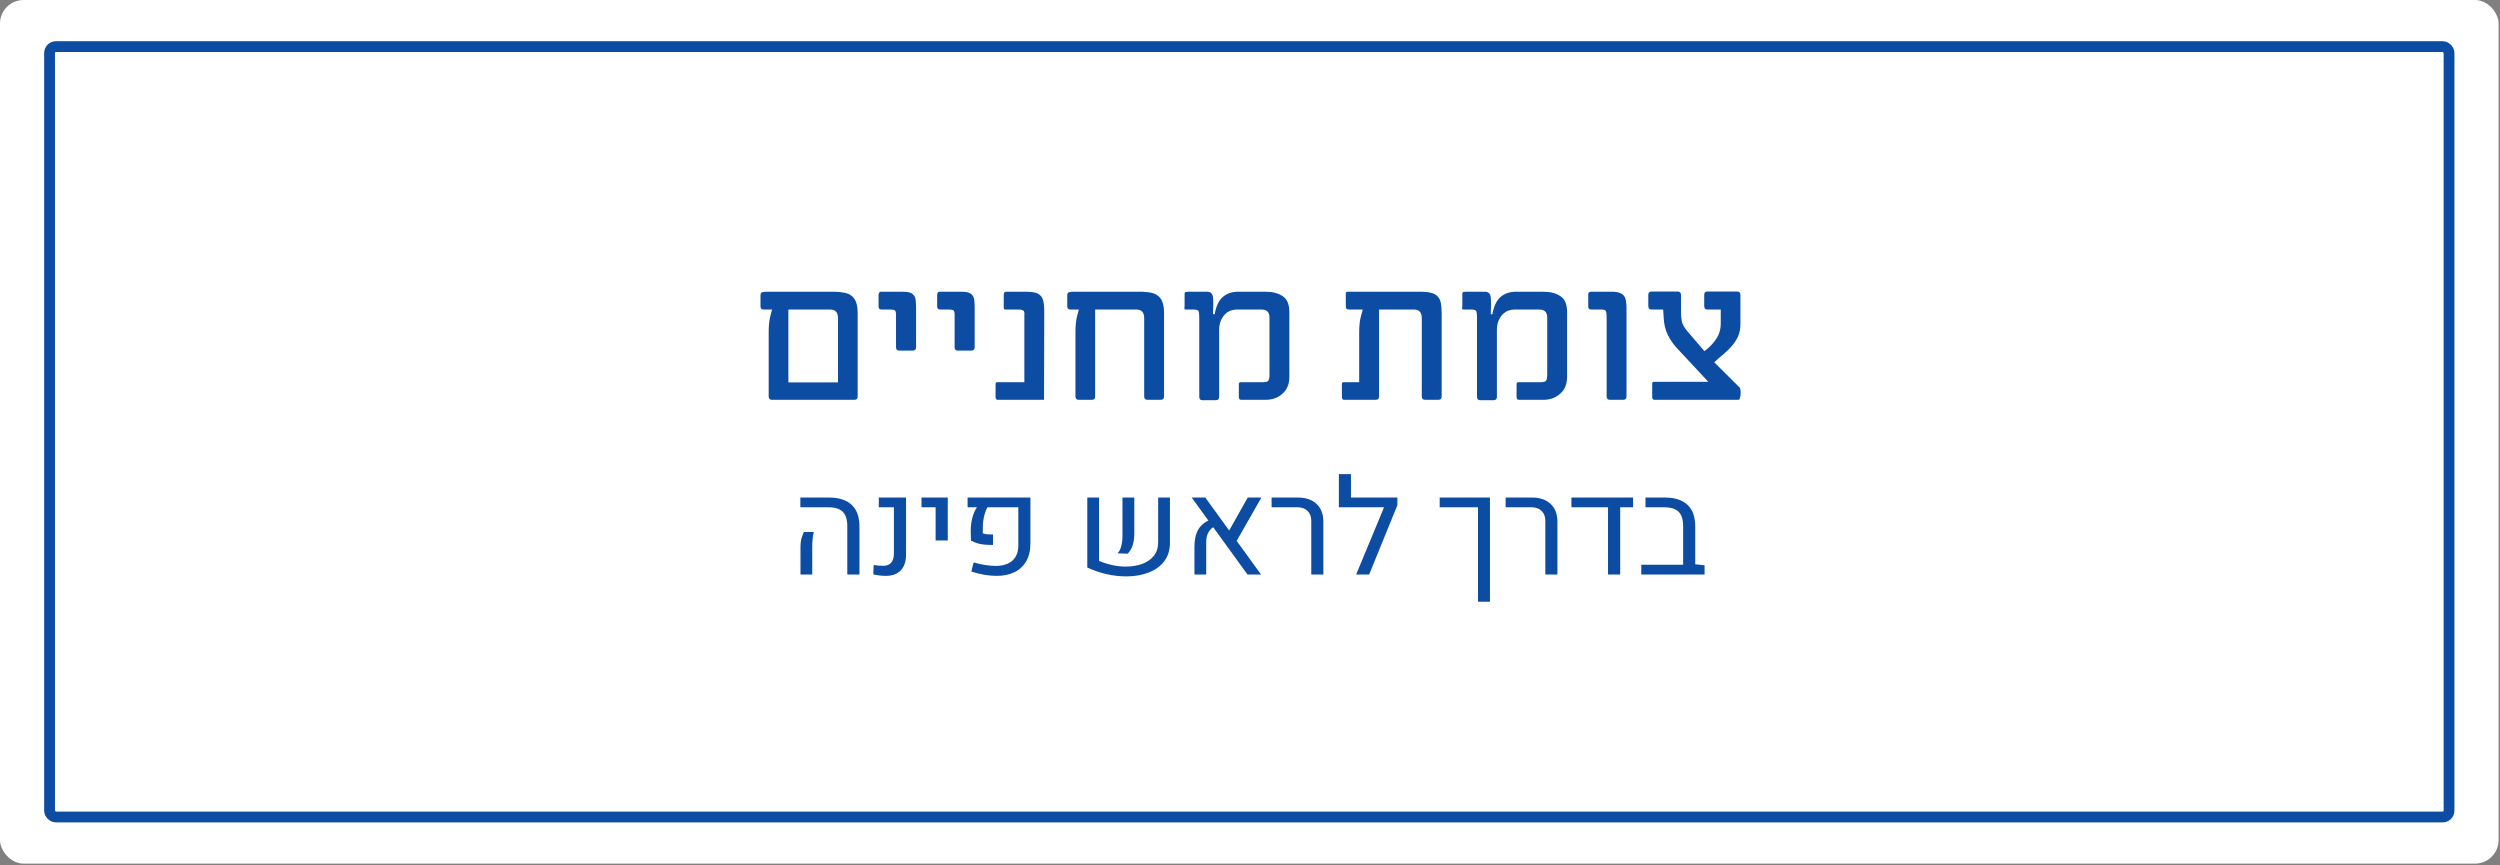
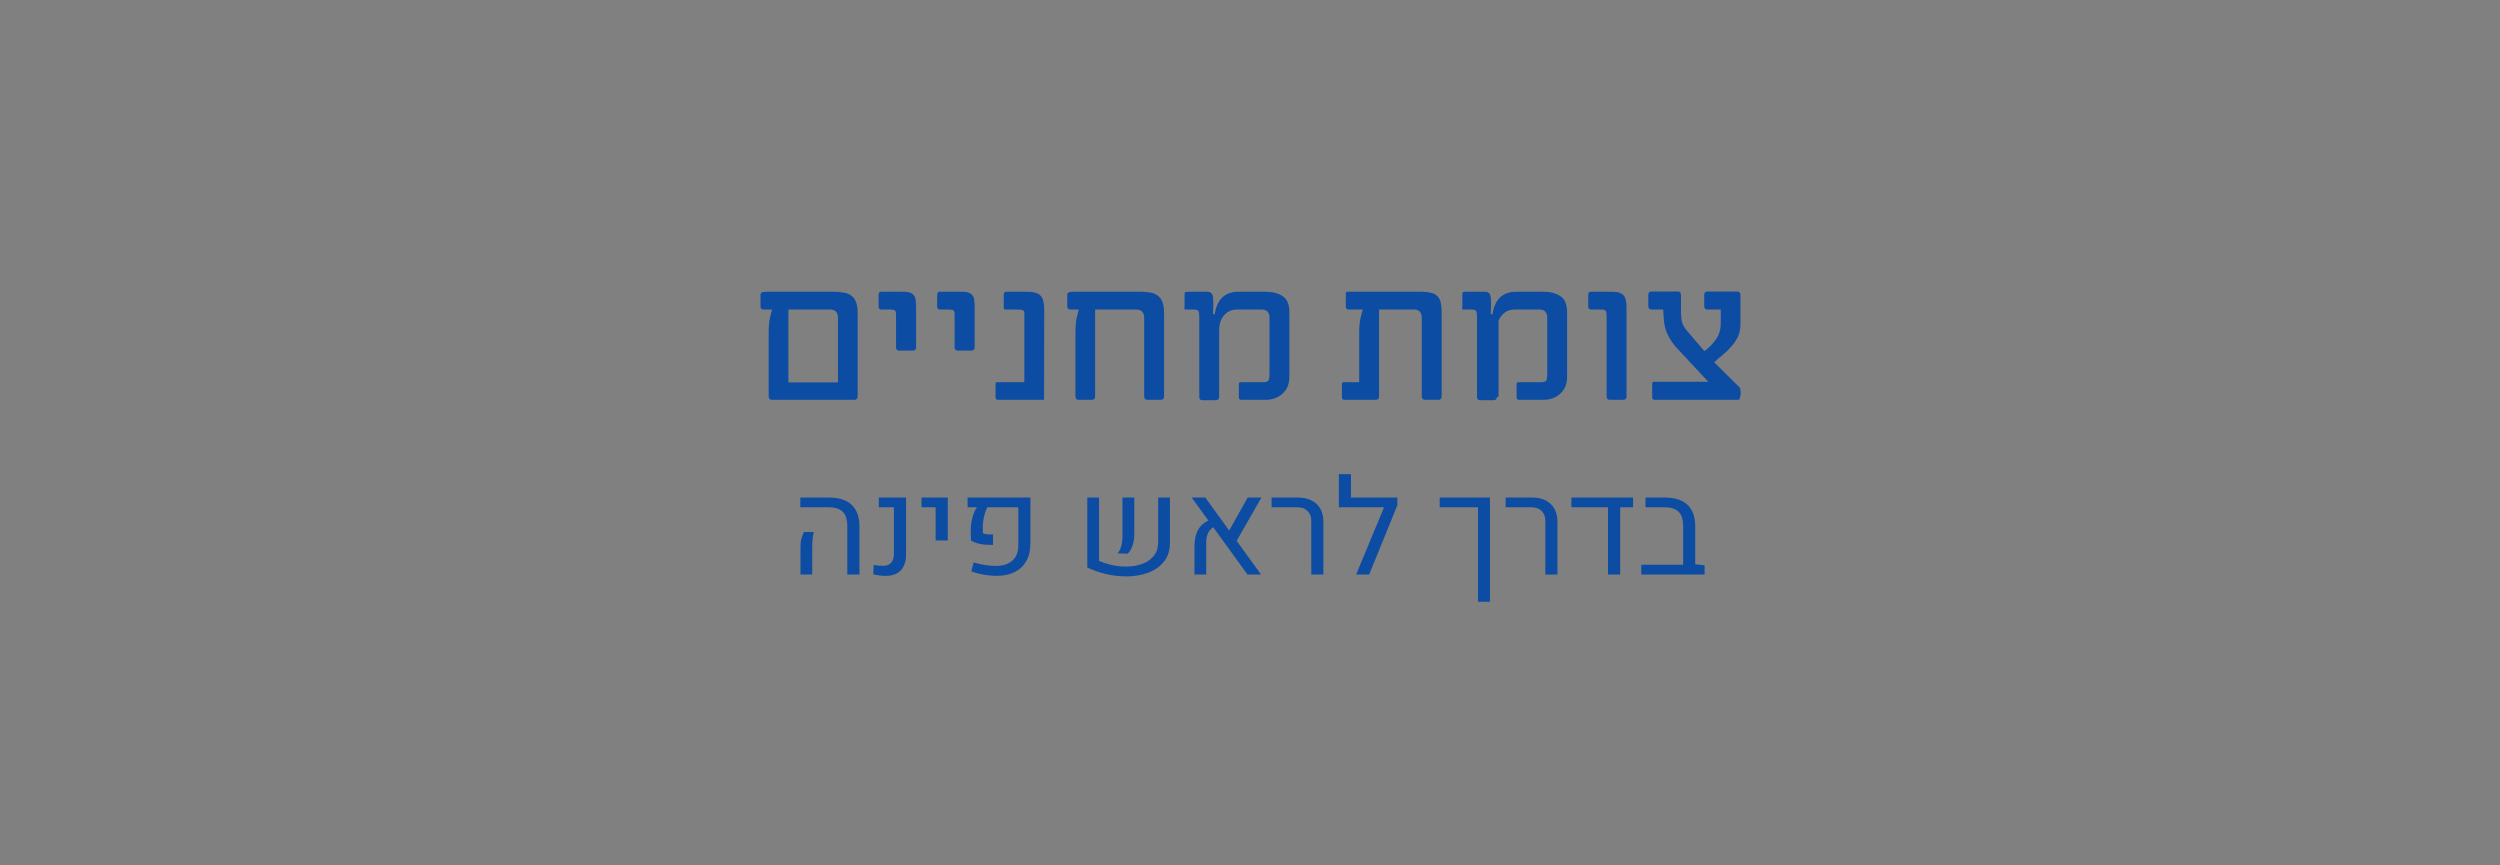
<svg xmlns="http://www.w3.org/2000/svg" width="1066" height="369" viewBox="0 0 1066 369" fill="none">
  <rect x="0" y="0" width="1066" height="369" fill="#808080" stroke="none" />
-   <rect width="1065.4" height="368.245" rx="10.043" fill="white" />
-   <rect x="21.13" y="19.876" width="1023.14" height="328.491" rx="2.72" stroke="#0C4CA3" stroke-width="4.603" />
-   <path d="M365.709 168.983C365.709 169.987 365.233 170.488 364.283 170.488H329.193C328.242 170.488 327.767 169.987 327.767 168.983V141.814C327.767 139.227 327.952 137.088 328.321 135.398L329.193 131.992H325.707C324.757 131.992 324.282 131.57 324.282 130.725V125.972C324.282 125.18 324.519 124.731 324.995 124.626C325.523 124.467 326.183 124.388 326.975 124.388H355.253C357.048 124.388 358.58 124.52 359.847 124.784C361.167 124.995 362.25 125.444 363.095 126.131C363.992 126.817 364.653 127.768 365.075 128.982C365.497 130.144 365.709 131.702 365.709 133.656V168.983ZM336.163 163.043H357.312V135.636C357.312 133.207 356.203 131.992 353.986 131.992H336.163V163.043ZM390.617 148.072C390.617 149.022 390.116 149.498 389.112 149.498H383.409C382.511 149.498 382.062 149.022 382.062 148.072V134.21C382.062 133.154 381.878 132.52 381.508 132.309C381.138 132.098 380.531 131.992 379.686 131.992H375.963C375.066 131.992 374.617 131.57 374.617 130.725V125.734C374.617 125.47 374.696 125.18 374.854 124.863C375.013 124.546 375.224 124.388 375.488 124.388H384.914C386.234 124.388 387.264 124.52 388.003 124.784C388.795 125.048 389.376 125.47 389.746 126.051C390.168 126.579 390.406 127.292 390.459 128.19C390.564 129.088 390.617 130.144 390.617 131.358V148.072ZM415.602 148.072C415.602 149.022 415.101 149.498 414.097 149.498H408.394C407.497 149.498 407.048 149.022 407.048 148.072V134.21C407.048 133.154 406.863 132.52 406.493 132.309C406.124 132.098 405.516 131.992 404.671 131.992H400.949C400.051 131.992 399.602 131.57 399.602 130.725V125.734C399.602 125.47 399.681 125.18 399.84 124.863C399.998 124.546 400.209 124.388 400.473 124.388H409.899C411.219 124.388 412.249 124.52 412.989 124.784C413.781 125.048 414.361 125.47 414.731 126.051C415.154 126.579 415.391 127.292 415.444 128.19C415.55 129.088 415.602 130.144 415.602 131.358V148.072ZM436.786 134.448C436.891 133.444 436.759 132.784 436.39 132.467C436.02 132.151 435.254 131.992 434.092 131.992H428.627C428.205 131.992 427.993 131.702 427.993 131.121V125.576C427.993 125.312 428.072 125.048 428.231 124.784C428.389 124.52 428.653 124.388 429.023 124.388H437.657C439.136 124.388 440.35 124.52 441.301 124.784C442.304 124.995 443.096 125.418 443.677 126.051C444.258 126.632 444.654 127.424 444.865 128.428C445.129 129.431 445.261 130.672 445.261 132.151L445.182 170.488H425.459C424.825 170.488 424.508 170.066 424.508 169.221V163.835C424.508 163.254 424.719 162.963 425.142 162.963H436.786V134.448ZM496.355 168.983C496.355 169.987 495.854 170.488 494.85 170.488H489.306C488.355 170.488 487.88 169.987 487.88 168.983V135.636C487.88 133.207 486.771 131.992 484.553 131.992H466.968V168.983C466.968 169.987 466.52 170.488 465.622 170.488H459.998C459.047 170.488 458.572 169.987 458.572 168.983V141.814C458.572 139.227 458.757 137.088 459.127 135.398L459.998 131.992H456.513C455.562 131.992 455.087 131.57 455.087 130.725V125.972C455.087 125.18 455.325 124.731 455.8 124.626C456.328 124.467 456.988 124.388 457.78 124.388H484.395C486.454 124.335 488.223 124.414 489.702 124.626C491.233 124.784 492.474 125.206 493.425 125.893C494.428 126.527 495.167 127.477 495.643 128.744C496.118 129.959 496.355 131.596 496.355 133.656V168.983ZM519.844 169.221C519.844 170.171 519.368 170.647 518.418 170.647H512.715C511.817 170.647 511.368 170.171 511.368 169.221V135.636C511.368 134.368 511.289 133.444 511.131 132.863C510.972 132.283 510.286 131.992 509.071 131.992H505.665C505.243 131.992 505.031 131.834 505.031 131.517C505.084 131.147 505.111 130.672 505.111 130.091V125.18C505.163 124.758 505.375 124.52 505.744 124.467C506.114 124.414 506.51 124.388 506.932 124.388H514.695C516.226 124.388 517.071 125.206 517.23 126.843C517.388 128.48 517.388 130.857 517.23 133.972H517.943C518.524 130.593 519.659 128.164 521.349 126.685C523.039 125.154 525.309 124.388 528.161 124.388H539.567C542.63 124.388 545.085 125.022 546.934 126.289C548.835 127.504 549.785 129.801 549.785 133.18V160.587C549.785 163.65 548.861 166.026 547.013 167.716C545.059 169.564 542.577 170.488 539.567 170.488H529.27C528.583 170.488 528.24 170.066 528.24 169.221V163.835C528.24 163.254 528.504 162.963 529.032 162.963H538.696C539.91 162.963 540.65 162.699 540.914 162.171C541.178 161.643 541.31 160.851 541.31 159.795V135.398C541.31 133.127 540.201 131.992 537.983 131.992H527.29C526.445 131.992 525.573 132.151 524.676 132.467C523.831 132.784 523.039 133.312 522.299 134.052C521.613 134.738 521.032 135.636 520.557 136.745C520.081 137.854 519.844 139.227 519.844 140.864V169.221ZM614.725 168.983C614.725 169.987 614.224 170.488 613.22 170.488H607.755C606.751 170.488 606.25 169.987 606.25 168.983V135.636C606.25 133.207 605.141 131.992 602.923 131.992H588.031V168.983C588.031 169.987 587.53 170.488 586.526 170.488H573.14C572.506 170.488 572.189 170.066 572.189 169.221V163.676C572.189 163.201 572.427 162.963 572.902 162.963H579.556V141.973C579.556 139.385 579.741 137.273 580.11 135.636L581.061 131.992H575.199C574.302 131.992 573.853 131.57 573.853 130.725V125.814C573.853 125.55 573.853 125.259 573.853 124.942C573.906 124.573 574.222 124.388 574.803 124.388H605.299C607.359 124.388 608.996 124.546 610.21 124.863C611.478 125.18 612.428 125.708 613.062 126.447C613.748 127.187 614.197 128.164 614.408 129.378C614.62 130.54 614.725 131.966 614.725 133.656V168.983ZM638.272 169.221C638.272 170.171 637.797 170.647 636.847 170.647H631.143C630.246 170.647 629.797 170.171 629.797 169.221V135.636C629.797 134.368 629.718 133.444 629.559 132.863C629.401 132.283 628.714 131.992 627.5 131.992H624.094C623.671 131.992 623.46 131.834 623.46 131.517C623.513 131.147 623.539 130.672 623.539 130.091V125.18C623.592 124.758 623.803 124.52 624.173 124.467C624.543 124.414 624.939 124.388 625.361 124.388H633.124C634.655 124.388 635.5 125.206 635.658 126.843C635.817 128.48 635.817 130.857 635.658 133.972H636.371C636.952 130.593 638.088 128.164 639.777 126.685C641.467 125.154 643.738 124.388 646.589 124.388H657.996C661.058 124.388 663.514 125.022 665.362 126.289C667.263 127.504 668.214 129.801 668.214 133.18V160.587C668.214 163.65 667.29 166.026 665.441 167.716C663.488 169.564 661.006 170.488 657.996 170.488H647.698C647.012 170.488 646.669 170.066 646.669 169.221V163.835C646.669 163.254 646.933 162.963 647.461 162.963H657.124C658.339 162.963 659.078 162.699 659.342 162.171C659.606 161.643 659.738 160.851 659.738 159.795V135.398C659.738 133.127 658.629 131.992 656.411 131.992H645.718C644.873 131.992 644.002 132.151 643.104 132.467C642.259 132.784 641.467 133.312 640.728 134.052C640.041 134.738 639.461 135.636 638.985 136.745C638.51 137.854 638.272 139.227 638.272 140.864V169.221ZM693.546 168.983C693.546 169.987 693.07 170.488 692.12 170.488H686.496C685.545 170.488 685.07 169.987 685.07 168.983V135.24C685.07 134.025 684.964 133.18 684.753 132.705C684.595 132.23 683.988 131.992 682.931 131.992H678.496C677.651 131.992 677.228 131.57 677.228 130.725V125.497C677.228 124.916 677.519 124.546 678.1 124.388H687.842C689.057 124.441 690.034 124.626 690.773 124.942C691.513 125.206 692.093 125.629 692.516 126.21C692.938 126.791 693.202 127.504 693.308 128.348C693.466 129.193 693.546 130.197 693.546 131.358V168.983ZM741.808 165.26C741.966 165.366 742.072 165.709 742.124 166.29C742.23 166.818 742.256 167.399 742.204 168.033C742.151 168.666 742.045 169.247 741.887 169.775C741.781 170.251 741.596 170.488 741.332 170.488H705.45C704.816 170.488 704.5 170.066 704.5 169.221V163.597C704.5 163.069 704.711 162.805 705.133 162.805H728.421L714.559 147.913C713.133 146.276 711.945 144.455 710.995 142.448C710.044 140.388 709.516 138.091 709.411 135.557L709.173 131.992H704.183C703.285 131.992 702.836 131.464 702.836 130.408V125.734C702.836 124.784 703.285 124.309 704.183 124.309H715.351C716.302 124.309 716.777 124.81 716.777 125.814V132.943C716.777 134.263 716.883 135.557 717.094 136.824C717.305 138.091 718.044 139.491 719.312 141.022L726.758 149.735C728.817 148.204 730.48 146.488 731.748 144.587C733.068 142.685 733.728 140.441 733.728 137.854V131.992H727.946C727.101 131.992 726.678 131.464 726.678 130.408V125.734C726.678 124.784 727.101 124.309 727.946 124.309H740.699C741.649 124.309 742.124 124.81 742.124 125.814V138.091C742.124 140.151 741.781 141.946 741.095 143.478C740.408 144.956 739.51 146.329 738.402 147.597C737.345 148.811 736.157 149.973 734.837 151.082C733.517 152.138 732.223 153.273 730.956 154.488L741.808 165.26Z" fill="#0C4CA3" />
+   <path d="M365.709 168.983C365.709 169.987 365.233 170.488 364.283 170.488H329.193C328.242 170.488 327.767 169.987 327.767 168.983V141.814C327.767 139.227 327.952 137.088 328.321 135.398L329.193 131.992H325.707C324.757 131.992 324.282 131.57 324.282 130.725V125.972C324.282 125.18 324.519 124.731 324.995 124.626C325.523 124.467 326.183 124.388 326.975 124.388H355.253C357.048 124.388 358.58 124.52 359.847 124.784C361.167 124.995 362.25 125.444 363.095 126.131C363.992 126.817 364.653 127.768 365.075 128.982C365.497 130.144 365.709 131.702 365.709 133.656V168.983ZM336.163 163.043H357.312V135.636C357.312 133.207 356.203 131.992 353.986 131.992H336.163V163.043ZM390.617 148.072C390.617 149.022 390.116 149.498 389.112 149.498H383.409C382.511 149.498 382.062 149.022 382.062 148.072V134.21C382.062 133.154 381.878 132.52 381.508 132.309C381.138 132.098 380.531 131.992 379.686 131.992H375.963C375.066 131.992 374.617 131.57 374.617 130.725V125.734C374.617 125.47 374.696 125.18 374.854 124.863C375.013 124.546 375.224 124.388 375.488 124.388H384.914C386.234 124.388 387.264 124.52 388.003 124.784C388.795 125.048 389.376 125.47 389.746 126.051C390.168 126.579 390.406 127.292 390.459 128.19C390.564 129.088 390.617 130.144 390.617 131.358V148.072ZM415.602 148.072C415.602 149.022 415.101 149.498 414.097 149.498H408.394C407.497 149.498 407.048 149.022 407.048 148.072V134.21C407.048 133.154 406.863 132.52 406.493 132.309C406.124 132.098 405.516 131.992 404.671 131.992H400.949C400.051 131.992 399.602 131.57 399.602 130.725V125.734C399.602 125.47 399.681 125.18 399.84 124.863C399.998 124.546 400.209 124.388 400.473 124.388H409.899C411.219 124.388 412.249 124.52 412.989 124.784C413.781 125.048 414.361 125.47 414.731 126.051C415.154 126.579 415.391 127.292 415.444 128.19C415.55 129.088 415.602 130.144 415.602 131.358V148.072ZM436.786 134.448C436.891 133.444 436.759 132.784 436.39 132.467C436.02 132.151 435.254 131.992 434.092 131.992H428.627C428.205 131.992 427.993 131.702 427.993 131.121V125.576C427.993 125.312 428.072 125.048 428.231 124.784C428.389 124.52 428.653 124.388 429.023 124.388H437.657C439.136 124.388 440.35 124.52 441.301 124.784C442.304 124.995 443.096 125.418 443.677 126.051C444.258 126.632 444.654 127.424 444.865 128.428C445.129 129.431 445.261 130.672 445.261 132.151L445.182 170.488H425.459C424.825 170.488 424.508 170.066 424.508 169.221V163.835C424.508 163.254 424.719 162.963 425.142 162.963H436.786V134.448ZM496.355 168.983C496.355 169.987 495.854 170.488 494.85 170.488H489.306C488.355 170.488 487.88 169.987 487.88 168.983V135.636C487.88 133.207 486.771 131.992 484.553 131.992H466.968V168.983C466.968 169.987 466.52 170.488 465.622 170.488H459.998C459.047 170.488 458.572 169.987 458.572 168.983V141.814C458.572 139.227 458.757 137.088 459.127 135.398L459.998 131.992H456.513C455.562 131.992 455.087 131.57 455.087 130.725V125.972C455.087 125.18 455.325 124.731 455.8 124.626C456.328 124.467 456.988 124.388 457.78 124.388H484.395C486.454 124.335 488.223 124.414 489.702 124.626C491.233 124.784 492.474 125.206 493.425 125.893C494.428 126.527 495.167 127.477 495.643 128.744C496.118 129.959 496.355 131.596 496.355 133.656V168.983ZM519.844 169.221C519.844 170.171 519.368 170.647 518.418 170.647H512.715C511.817 170.647 511.368 170.171 511.368 169.221V135.636C511.368 134.368 511.289 133.444 511.131 132.863C510.972 132.283 510.286 131.992 509.071 131.992H505.665C505.243 131.992 505.031 131.834 505.031 131.517C505.084 131.147 505.111 130.672 505.111 130.091V125.18C505.163 124.758 505.375 124.52 505.744 124.467C506.114 124.414 506.51 124.388 506.932 124.388H514.695C516.226 124.388 517.071 125.206 517.23 126.843C517.388 128.48 517.388 130.857 517.23 133.972H517.943C518.524 130.593 519.659 128.164 521.349 126.685C523.039 125.154 525.309 124.388 528.161 124.388H539.567C542.63 124.388 545.085 125.022 546.934 126.289C548.835 127.504 549.785 129.801 549.785 133.18V160.587C549.785 163.65 548.861 166.026 547.013 167.716C545.059 169.564 542.577 170.488 539.567 170.488H529.27C528.583 170.488 528.24 170.066 528.24 169.221V163.835C528.24 163.254 528.504 162.963 529.032 162.963H538.696C539.91 162.963 540.65 162.699 540.914 162.171C541.178 161.643 541.31 160.851 541.31 159.795V135.398C541.31 133.127 540.201 131.992 537.983 131.992H527.29C526.445 131.992 525.573 132.151 524.676 132.467C523.831 132.784 523.039 133.312 522.299 134.052C521.613 134.738 521.032 135.636 520.557 136.745C520.081 137.854 519.844 139.227 519.844 140.864V169.221ZM614.725 168.983C614.725 169.987 614.224 170.488 613.22 170.488H607.755C606.751 170.488 606.25 169.987 606.25 168.983V135.636C606.25 133.207 605.141 131.992 602.923 131.992H588.031V168.983C588.031 169.987 587.53 170.488 586.526 170.488H573.14C572.506 170.488 572.189 170.066 572.189 169.221V163.676C572.189 163.201 572.427 162.963 572.902 162.963H579.556V141.973C579.556 139.385 579.741 137.273 580.11 135.636L581.061 131.992H575.199C574.302 131.992 573.853 131.57 573.853 130.725V125.814C573.853 125.55 573.853 125.259 573.853 124.942C573.906 124.573 574.222 124.388 574.803 124.388H605.299C607.359 124.388 608.996 124.546 610.21 124.863C611.478 125.18 612.428 125.708 613.062 126.447C613.748 127.187 614.197 128.164 614.408 129.378C614.62 130.54 614.725 131.966 614.725 133.656V168.983ZM638.272 169.221C638.272 170.171 637.797 170.647 636.847 170.647H631.143C630.246 170.647 629.797 170.171 629.797 169.221V135.636C629.797 134.368 629.718 133.444 629.559 132.863C629.401 132.283 628.714 131.992 627.5 131.992H624.094C623.671 131.992 623.46 131.834 623.46 131.517C623.513 131.147 623.539 130.672 623.539 130.091V125.18C623.592 124.758 623.803 124.52 624.173 124.467C624.543 124.414 624.939 124.388 625.361 124.388H633.124C634.655 124.388 635.5 125.206 635.658 126.843C635.817 128.48 635.817 130.857 635.658 133.972H636.371C636.952 130.593 638.088 128.164 639.777 126.685C641.467 125.154 643.738 124.388 646.589 124.388H657.996C661.058 124.388 663.514 125.022 665.362 126.289C667.263 127.504 668.214 129.801 668.214 133.18V160.587C668.214 163.65 667.29 166.026 665.441 167.716C663.488 169.564 661.006 170.488 657.996 170.488H647.698C647.012 170.488 646.669 170.066 646.669 169.221V163.835C646.669 163.254 646.933 162.963 647.461 162.963H657.124C658.339 162.963 659.078 162.699 659.342 162.171C659.606 161.643 659.738 160.851 659.738 159.795V135.398C659.738 133.127 658.629 131.992 656.411 131.992H645.718C644.873 131.992 644.002 132.151 643.104 132.467C642.259 132.784 641.467 133.312 640.728 134.052C640.041 134.738 639.461 135.636 638.985 136.745V169.221ZM693.546 168.983C693.546 169.987 693.07 170.488 692.12 170.488H686.496C685.545 170.488 685.07 169.987 685.07 168.983V135.24C685.07 134.025 684.964 133.18 684.753 132.705C684.595 132.23 683.988 131.992 682.931 131.992H678.496C677.651 131.992 677.228 131.57 677.228 130.725V125.497C677.228 124.916 677.519 124.546 678.1 124.388H687.842C689.057 124.441 690.034 124.626 690.773 124.942C691.513 125.206 692.093 125.629 692.516 126.21C692.938 126.791 693.202 127.504 693.308 128.348C693.466 129.193 693.546 130.197 693.546 131.358V168.983ZM741.808 165.26C741.966 165.366 742.072 165.709 742.124 166.29C742.23 166.818 742.256 167.399 742.204 168.033C742.151 168.666 742.045 169.247 741.887 169.775C741.781 170.251 741.596 170.488 741.332 170.488H705.45C704.816 170.488 704.5 170.066 704.5 169.221V163.597C704.5 163.069 704.711 162.805 705.133 162.805H728.421L714.559 147.913C713.133 146.276 711.945 144.455 710.995 142.448C710.044 140.388 709.516 138.091 709.411 135.557L709.173 131.992H704.183C703.285 131.992 702.836 131.464 702.836 130.408V125.734C702.836 124.784 703.285 124.309 704.183 124.309H715.351C716.302 124.309 716.777 124.81 716.777 125.814V132.943C716.777 134.263 716.883 135.557 717.094 136.824C717.305 138.091 718.044 139.491 719.312 141.022L726.758 149.735C728.817 148.204 730.48 146.488 731.748 144.587C733.068 142.685 733.728 140.441 733.728 137.854V131.992H727.946C727.101 131.992 726.678 131.464 726.678 130.408V125.734C726.678 124.784 727.101 124.309 727.946 124.309H740.699C741.649 124.309 742.124 124.81 742.124 125.814V138.091C742.124 140.151 741.781 141.946 741.095 143.478C740.408 144.956 739.51 146.329 738.402 147.597C737.345 148.811 736.157 149.973 734.837 151.082C733.517 152.138 732.223 153.273 730.956 154.488L741.808 165.26Z" fill="#0C4CA3" />
  <path d="M361.286 244.992V224.391C361.286 221.548 360.645 219.494 359.362 218.23C358.08 216.948 356.017 216.307 353.174 216.307H341.27V212.153H353.424C357.717 212.153 360.961 213.194 363.153 215.275C365.365 217.338 366.471 220.423 366.471 224.53V244.992H361.286ZM341.326 244.992V233.786C341.326 231.871 341.484 230.413 341.8 229.409C342.116 228.405 342.441 227.551 342.775 226.844H347.013C346.79 227.681 346.622 228.619 346.511 229.66C346.399 230.682 346.344 231.946 346.344 233.451V244.992H341.326ZM377.705 245.55C376.739 245.55 375.828 245.494 374.973 245.382C374.118 245.271 373.254 245.122 372.381 244.936L372.52 240.894C373.728 241.136 375.085 241.257 376.59 241.257C378.096 241.257 379.229 240.829 379.991 239.974C380.772 239.101 381.162 237.744 381.162 235.904V216.307H374.722V212.153H386.347V236.322C386.347 239.352 385.594 241.647 384.089 243.208C382.602 244.769 380.474 245.55 377.705 245.55ZM398.948 230.468V216.307H392.926V212.153H404.133V230.468H398.948ZM424.873 245.55C423.293 245.55 421.556 245.392 419.66 245.076C417.783 244.76 415.952 244.295 414.168 243.682L415.172 239.807C416.882 240.327 418.573 240.708 420.246 240.95C421.937 241.192 423.414 241.312 424.678 241.312C427.726 241.275 430.077 240.504 431.731 238.999C433.385 237.493 434.212 235.337 434.212 232.531V216.307H421.054C420.459 217.329 419.976 218.63 419.604 220.21C419.251 221.789 419.075 223.35 419.075 224.893V227.402C419.502 227.588 420.06 227.718 420.747 227.792C421.435 227.866 422.327 227.904 423.423 227.904V232.364C421.881 232.364 420.571 232.308 419.493 232.197C418.415 232.085 417.449 231.89 416.594 231.611C415.757 231.332 414.902 230.961 414.029 230.496L413.917 226.259C413.917 224.382 414.15 222.551 414.614 220.767C415.098 218.964 415.748 217.478 416.566 216.307H412.579V212.153H439.369V231.555C439.369 234.733 438.747 237.363 437.501 239.445C436.256 241.508 434.546 243.05 432.372 244.072C430.198 245.076 427.698 245.568 424.873 245.55ZM468.64 212.153V239.166C470.405 239.909 472.273 240.504 474.243 240.95C476.213 241.377 478.099 241.591 479.902 241.591C482.523 241.591 484.883 241.22 486.983 240.476C489.083 239.714 490.746 238.562 491.973 237.019C493.218 235.458 493.841 233.488 493.841 231.109V212.153H498.859V231.583C498.859 233.981 498.366 236.072 497.381 237.856C496.396 239.621 495.039 241.099 493.311 242.288C491.583 243.459 489.594 244.332 487.345 244.909C485.097 245.485 482.699 245.773 480.153 245.773C477.477 245.773 474.708 245.457 471.846 244.825C468.984 244.174 466.242 243.227 463.622 241.981V212.153H468.64ZM476.529 235.932C477.235 235.189 477.756 234.185 478.09 232.921C478.443 231.639 478.62 230.162 478.62 228.489V212.153H483.666V227.569C483.666 229.446 483.433 231.091 482.969 232.503C482.523 233.916 481.807 235.114 480.822 236.099L476.529 235.932ZM531.948 244.992L508.142 212.153H513.94L537.719 244.992H531.948ZM509.312 244.992V233.089C509.312 230.022 509.879 227.551 511.013 225.673C512.147 223.796 513.912 222.421 516.31 221.548L518.345 224.224C515.668 225.432 514.33 227.764 514.33 231.221V244.992H509.312ZM537.858 212.153L526.54 231.974L523.111 227.987L532.032 212.153H537.858ZM559.129 244.992V222.077C559.129 220.293 558.599 218.89 557.54 217.868C556.499 216.827 555.068 216.307 553.247 216.307H542.207V212.153H553.414C556.815 212.153 559.472 213.064 561.387 214.885C563.319 216.688 564.286 219.215 564.286 222.468V244.992H559.129ZM570.893 216.307V202.173H576.05V212.153H593.891V216.307H570.893ZM595.842 215.415L583.8 244.992H578.252L591.884 212.153H595.842V215.415ZM630.215 256.589V216.307H613.879V212.153H635.316V256.589H630.215ZM658.928 244.992V222.077C658.928 220.293 658.398 218.89 657.339 217.868C656.298 216.827 654.867 216.307 653.046 216.307H642.007V212.153H653.213C656.614 212.153 659.272 213.064 661.186 214.885C663.119 216.688 664.085 219.215 664.085 222.468V244.992H658.928ZM670.051 212.153H696.339V216.307H690.847V244.992H685.662V216.307H670.051V212.153ZM699.851 244.992V240.811H717.693L722.85 240.616L726.836 241.034V244.992H699.851ZM717.693 243.821V224.391C717.693 221.548 717.052 219.494 715.769 218.23C714.505 216.948 712.443 216.307 709.58 216.307H701.636V212.153H709.859C714.134 212.153 717.367 213.194 719.56 215.275C721.753 217.338 722.85 220.423 722.85 224.53V243.821H717.693Z" fill="#0C4CA3" />
</svg>